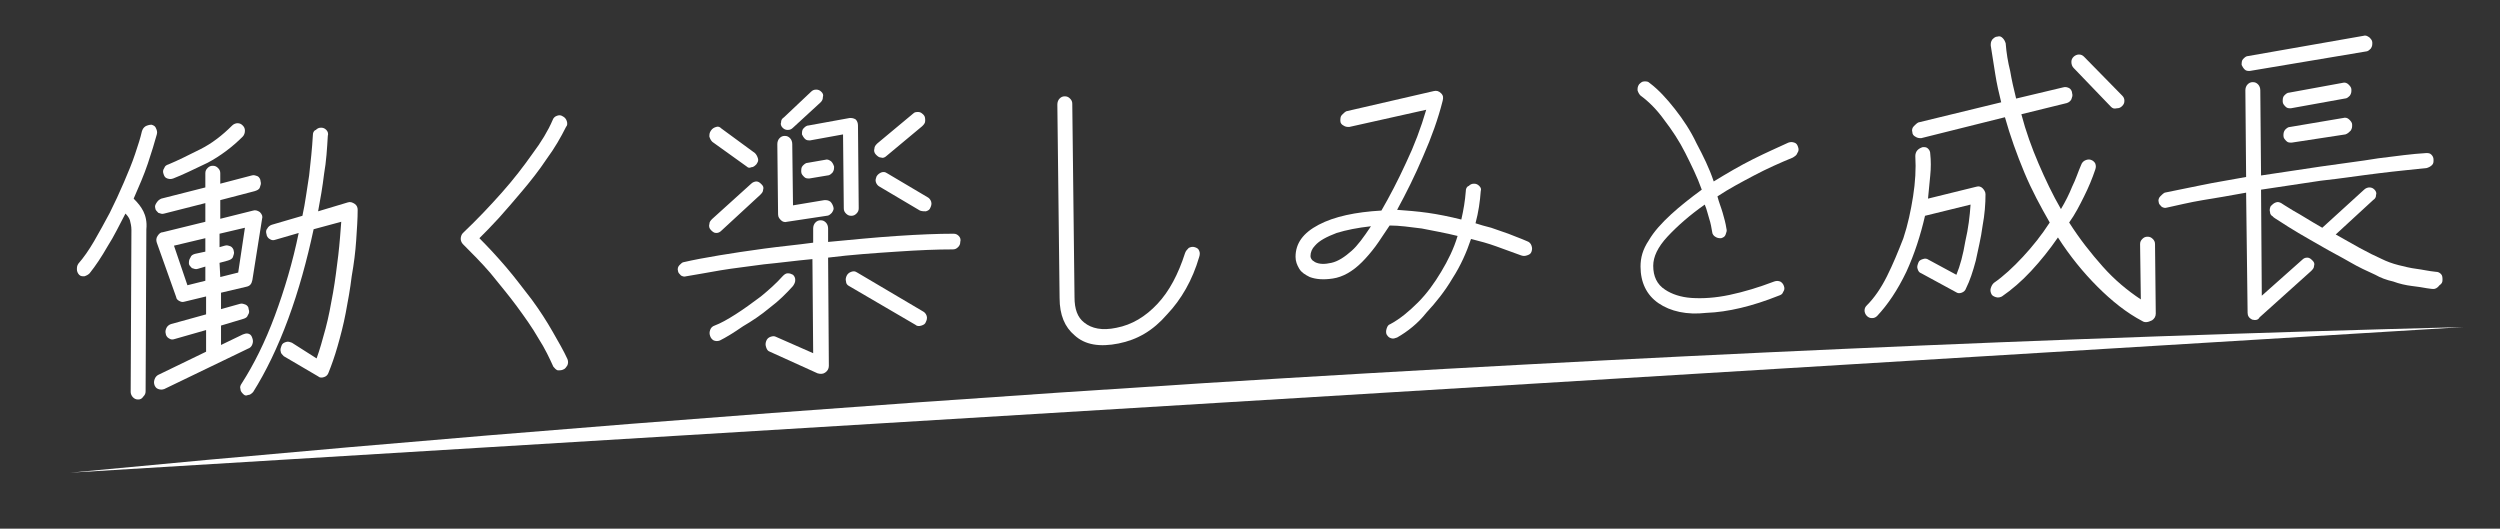
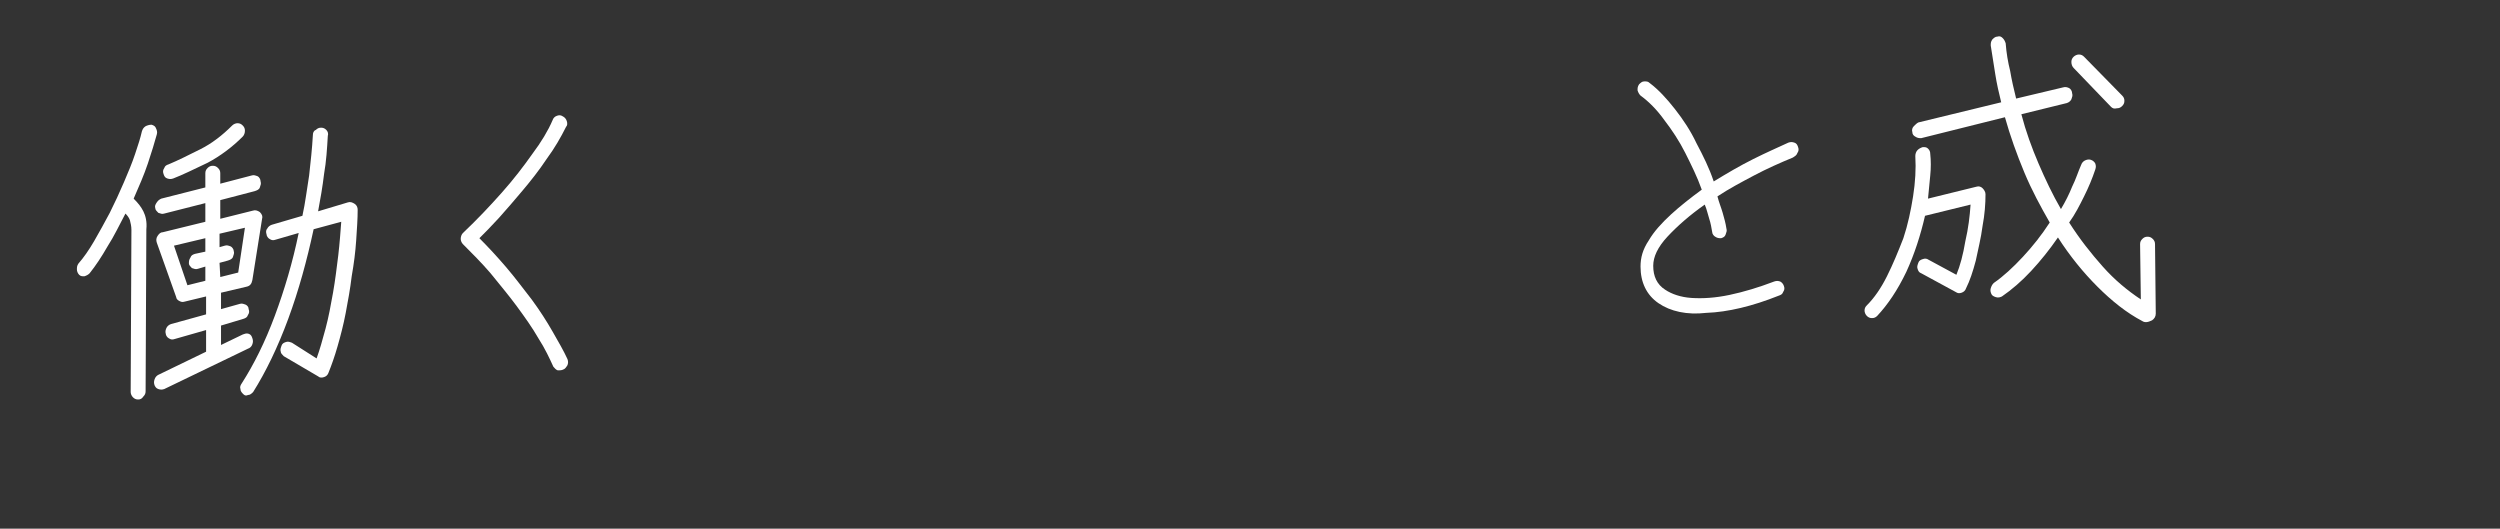
<svg xmlns="http://www.w3.org/2000/svg" version="1.1" id="レイヤー_1" x="0px" y="0px" viewBox="0 0 334.8 70.8" style="enable-background:new 0 0 334.8 70.8;" xml:space="preserve">
  <rect x="0" y="0" width="334.8" height="70.8" fill="#333333" stroke="none" />
  <style type="text/css">
	.st0{fill:#FFFFFF;}
</style>
  <path class="st0" d="M18.5,53.5c-0.3,0-0.5-0.1-0.7-0.3c-0.2-0.2-0.3-0.5-0.3-0.7l0.1-21.7c0-0.5-0.1-0.9-0.2-1.3  c-0.1-0.3-0.3-0.6-0.6-0.9c-0.8,1.5-1.5,3-2.4,4.4c-0.8,1.4-1.6,2.6-2.4,3.6c-0.2,0.2-0.4,0.3-0.7,0.4c-0.3,0-0.5,0-0.7-0.2  c-0.2-0.2-0.3-0.5-0.3-0.7c0-0.3,0-0.5,0.2-0.8c0.7-0.8,1.4-1.8,2.1-3c0.7-1.2,1.4-2.5,2.1-3.8c0.7-1.4,1.3-2.7,1.9-4.1  c0.6-1.4,1.1-2.6,1.5-3.8c0.4-1.2,0.7-2.1,0.9-3c0.1-0.3,0.2-0.5,0.5-0.7c0.2-0.1,0.5-0.2,0.8-0.2c0.3,0.1,0.5,0.2,0.6,0.5  c0.1,0.2,0.2,0.5,0.1,0.8c-0.3,1.1-0.7,2.4-1.2,3.9c-0.5,1.5-1.2,3.1-1.9,4.7c0.6,0.6,1,1.1,1.3,1.7c0.3,0.6,0.5,1.4,0.4,2.4  l-0.1,21.7c0,0.3-0.1,0.5-0.3,0.7C19,53.4,18.8,53.5,18.5,53.5z M22,52.1c-0.3,0.1-0.5,0.1-0.8,0c-0.3-0.1-0.4-0.3-0.5-0.5  c-0.1-0.3-0.1-0.5,0-0.8c0.1-0.3,0.3-0.5,0.5-0.6l6.4-3.1l0-2.9l-4.2,1.2c-0.3,0.1-0.5,0.1-0.8-0.1c-0.2-0.1-0.4-0.4-0.4-0.6  c-0.1-0.3,0-0.6,0.1-0.8c0.1-0.2,0.3-0.4,0.6-0.5l4.7-1.3l0-2.4l-2.9,0.7c-0.3,0.1-0.5,0-0.7-0.1c-0.2-0.1-0.4-0.3-0.4-0.5L21,32.5  c-0.1-0.3-0.1-0.6,0.1-0.9c0.2-0.3,0.4-0.5,0.7-0.5l5.7-1.4l0-2.5l-5.5,1.4c-0.3,0.1-0.5,0-0.8-0.1c-0.2-0.2-0.4-0.4-0.4-0.6  c-0.1-0.3,0-0.5,0.2-0.8c0.2-0.3,0.4-0.4,0.6-0.5l5.9-1.5l0-1.9c0-0.3,0.1-0.5,0.3-0.7c0.2-0.2,0.4-0.3,0.7-0.3  c0.3,0,0.5,0.1,0.7,0.3c0.2,0.2,0.3,0.4,0.3,0.7l0,1.4l4.2-1.1c0.3-0.1,0.5,0,0.8,0.1c0.2,0.1,0.4,0.4,0.4,0.7  c0.1,0.3,0,0.5-0.1,0.8c-0.1,0.3-0.4,0.4-0.7,0.5l-4.6,1.2l0,2.5l4.4-1.1c0.3-0.1,0.6,0,0.9,0.2c0.3,0.3,0.4,0.6,0.3,0.9l-1.3,8.2  c-0.1,0.5-0.3,0.8-0.8,0.9l-3.4,0.8l0,2.2l2.5-0.7c0.3-0.1,0.5,0,0.8,0.1c0.2,0.1,0.4,0.3,0.4,0.6c0.1,0.3,0.1,0.5-0.1,0.8  c-0.1,0.3-0.3,0.4-0.6,0.5l-3,0.9l0,2.6l2.9-1.4c0.3-0.1,0.5-0.2,0.8-0.1c0.3,0.1,0.4,0.3,0.5,0.6c0.1,0.3,0.1,0.5,0,0.8  c-0.1,0.3-0.3,0.5-0.6,0.6L22,52.1z M23.2,23.9c-0.3,0.1-0.5,0.1-0.8,0c-0.3-0.1-0.4-0.3-0.5-0.6c-0.1-0.3-0.1-0.5,0.1-0.8  c0.1-0.3,0.3-0.4,0.6-0.5c1.2-0.5,2.6-1.2,4.2-2c1.6-0.8,3-1.9,4.3-3.2c0.2-0.2,0.5-0.3,0.7-0.3c0.3,0,0.5,0.1,0.7,0.3  c0.2,0.2,0.3,0.4,0.3,0.7c0,0.3-0.1,0.6-0.3,0.8c-1.4,1.4-3,2.6-4.7,3.5C25.9,22.7,24.5,23.4,23.2,23.9z M25.1,38.2l2.4-0.6l0-1.9  l-1,0.3c-0.3,0.1-0.5,0-0.8-0.1c-0.2-0.2-0.4-0.4-0.4-0.6c0-0.3,0-0.5,0.2-0.8c0.1-0.3,0.3-0.4,0.6-0.5l1.4-0.3l0-1.8l-4.2,1  L25.1,38.2z M29.5,37.1l2.4-0.6l0.9-6l-3.4,0.8l0,1.8l0.7-0.2c0.3-0.1,0.5,0,0.8,0.1c0.2,0.1,0.4,0.4,0.4,0.6c0.1,0.3,0,0.5-0.1,0.8  c-0.1,0.3-0.4,0.4-0.7,0.5l-1.1,0.3L29.5,37.1z M32.6,52.8c-0.2-0.2-0.4-0.4-0.4-0.7c-0.1-0.3,0-0.5,0.2-0.8c1.6-2.5,3.1-5.5,4.4-9  c1.3-3.5,2.4-7.2,3.2-11.1l-3.1,0.9c-0.3,0.1-0.5,0.1-0.8-0.1c-0.2-0.1-0.4-0.4-0.4-0.6c-0.1-0.3-0.1-0.6,0.1-0.8  c0.1-0.2,0.3-0.4,0.6-0.5l4.1-1.2c0.4-1.8,0.6-3.6,0.9-5.4c0.2-1.8,0.4-3.6,0.5-5.4c0-0.3,0.1-0.6,0.4-0.7c0.2-0.2,0.4-0.3,0.7-0.3  c0.3,0,0.5,0.1,0.7,0.3c0.2,0.2,0.3,0.5,0.2,0.8c-0.1,1.7-0.2,3.4-0.5,5.1c-0.2,1.7-0.5,3.4-0.8,5l4-1.2c0.3-0.1,0.6,0,0.9,0.2  c0.3,0.2,0.4,0.5,0.4,0.8c0,1.2-0.1,2.6-0.2,4.1c-0.1,1.5-0.3,3.1-0.6,4.8c-0.2,1.7-0.5,3.3-0.8,4.9c-0.3,1.6-0.7,3.1-1.1,4.5  c-0.4,1.4-0.8,2.5-1.2,3.5c-0.1,0.3-0.3,0.5-0.6,0.6c-0.3,0.1-0.6,0.1-0.8-0.1L38,47.7c-0.2-0.2-0.4-0.4-0.4-0.6  c-0.1-0.3,0-0.5,0.1-0.8c0.1-0.3,0.3-0.4,0.6-0.5c0.3-0.1,0.5,0,0.8,0.1l3.3,2.1c0.4-1.1,0.8-2.5,1.2-4c0.4-1.5,0.7-3.1,1-4.8  c0.3-1.7,0.5-3.4,0.7-5c0.2-1.7,0.3-3.2,0.4-4.5L42,30.7c-0.9,4.2-2,8.2-3.4,12c-1.4,3.8-3,7.1-4.7,9.8c-0.2,0.2-0.4,0.4-0.7,0.4  C33,53,32.8,53,32.6,52.8z" />
  <path class="st0" d="M75.4,49.5c-0.2,0.1-0.5,0.1-0.7,0.1c-0.3-0.1-0.4-0.3-0.6-0.5c-0.5-1.1-1.1-2.4-2-3.8  c-0.8-1.4-1.8-2.8-2.9-4.3c-1.1-1.5-2.3-2.9-3.5-4.4c-1.2-1.4-2.5-2.7-3.7-3.9c-0.2-0.2-0.3-0.5-0.3-0.7c0-0.3,0.1-0.6,0.3-0.8  c1.9-1.8,3.6-3.6,5.2-5.4s2.9-3.5,4.1-5.2c1.2-1.6,2.1-3.1,2.7-4.5c0.1-0.3,0.3-0.5,0.6-0.6c0.3-0.1,0.5-0.1,0.8,0.1  c0.2,0.1,0.4,0.3,0.5,0.6c0.1,0.3,0.1,0.6-0.1,0.8c-0.7,1.4-1.5,2.8-2.6,4.3c-1,1.5-2.1,2.9-3.2,4.2c-1.1,1.3-2.2,2.6-3.2,3.7  c-1,1.1-1.9,2-2.6,2.7c1.2,1.2,2.4,2.5,3.6,3.9c1.2,1.4,2.3,2.9,3.4,4.3c1.1,1.5,2,2.9,2.8,4.3c0.8,1.4,1.5,2.6,2,3.7  c0.1,0.3,0.1,0.5,0,0.8C75.8,49.2,75.7,49.4,75.4,49.5z" />
-   <path class="st0" d="M109.5,50l-6.4-2.9c-0.3-0.1-0.4-0.3-0.5-0.6s-0.1-0.5,0-0.8c0.1-0.3,0.3-0.5,0.6-0.6c0.3-0.1,0.5-0.1,0.7,0  l5,2.2l-0.1-12.6c-2.2,0.2-4.4,0.5-6.5,0.7c-2.1,0.3-4,0.5-5.8,0.8c-1.8,0.3-3.3,0.6-4.6,0.8c-0.3,0.1-0.5,0-0.7-0.1  c-0.2-0.2-0.4-0.4-0.4-0.6c-0.1-0.3,0-0.6,0.2-0.8c0.2-0.2,0.4-0.4,0.6-0.4c1.3-0.3,2.9-0.6,4.7-0.9c1.8-0.3,3.8-0.6,6-0.9  c2.2-0.3,4.4-0.5,6.6-0.8l0-1.9c0-0.3,0.1-0.6,0.3-0.8c0.2-0.2,0.4-0.3,0.7-0.3c0.3,0,0.5,0.1,0.7,0.3c0.2,0.2,0.3,0.5,0.3,0.8  l0,1.8c3.2-0.3,6.2-0.6,9.2-0.8c3-0.2,5.5-0.3,7.6-0.3c0.3,0,0.5,0.1,0.7,0.3c0.2,0.2,0.3,0.5,0.2,0.8c0,0.3-0.1,0.5-0.3,0.7  c-0.2,0.2-0.4,0.3-0.7,0.3c-2.1,0-4.6,0.1-7.5,0.3c-3,0.2-6,0.4-9.2,0.8L111,49c0,0.4-0.2,0.7-0.5,0.9  C110.2,50.1,109.9,50.1,109.5,50z M96.4,45.6c-0.3,0.1-0.5,0.1-0.8,0c-0.2-0.1-0.4-0.3-0.5-0.6c-0.1-0.3-0.1-0.5,0-0.8  c0.1-0.3,0.3-0.5,0.6-0.6c0.8-0.3,1.7-0.8,2.8-1.5c1.1-0.7,2.2-1.5,3.4-2.4c1.1-0.9,2.1-1.8,2.9-2.7c0.2-0.2,0.4-0.4,0.7-0.4  c0.3,0,0.5,0.1,0.7,0.2c0.2,0.2,0.3,0.4,0.3,0.7c0,0.3-0.1,0.5-0.3,0.8c-0.9,1-1.9,2-3.1,2.9c-1.2,1-2.4,1.8-3.6,2.5  C98.2,44.6,97.2,45.2,96.4,45.6z M96.6,30.9c-0.2,0.2-0.4,0.3-0.7,0.3c-0.3,0-0.5-0.2-0.7-0.4C95,30.6,94.9,30.3,95,30  c0-0.3,0.2-0.5,0.4-0.7l5.2-4.7c0.2-0.2,0.5-0.3,0.7-0.3c0.3,0,0.5,0.2,0.7,0.4c0.2,0.2,0.3,0.4,0.2,0.7c0,0.3-0.2,0.5-0.4,0.7  L96.6,30.9z M100,22.3L95.4,19c-0.2-0.2-0.3-0.4-0.4-0.7c0-0.3,0-0.5,0.2-0.8c0.2-0.3,0.4-0.4,0.7-0.5c0.3-0.1,0.5,0,0.7,0.2  l4.5,3.3c0.2,0.2,0.3,0.4,0.4,0.7c0.1,0.3,0,0.5-0.2,0.8c-0.2,0.2-0.4,0.4-0.7,0.4C100.4,22.5,100.2,22.5,100,22.3z M105.4,29.7  c-0.3,0.1-0.6,0-0.8-0.2c-0.2-0.2-0.4-0.4-0.4-0.8l-0.1-9.4c0-0.3,0.1-0.6,0.3-0.8c0.2-0.2,0.4-0.3,0.7-0.3c0.3,0,0.5,0.1,0.7,0.3  c0.2,0.2,0.3,0.5,0.3,0.8l0.1,8.2l4.2-0.7c0.3,0,0.5,0,0.8,0.2c0.2,0.2,0.3,0.4,0.4,0.7c0.1,0.3,0,0.5-0.2,0.8  c-0.2,0.2-0.4,0.4-0.7,0.4L105.4,29.7z M106.2,17.1c-0.2,0.2-0.4,0.3-0.7,0.3c-0.3,0-0.5-0.1-0.7-0.3c-0.2-0.2-0.3-0.5-0.2-0.7  c0-0.3,0.1-0.5,0.4-0.7l3.6-3.4c0.2-0.2,0.4-0.3,0.7-0.3c0.3,0,0.5,0.1,0.7,0.3c0.2,0.2,0.3,0.4,0.2,0.7c0,0.3-0.1,0.5-0.3,0.7  L106.2,17.1z M108.4,23.9c-0.3,0-0.5,0-0.7-0.2c-0.2-0.2-0.4-0.4-0.4-0.7c0-0.3,0-0.6,0.2-0.8c0.2-0.2,0.4-0.4,0.7-0.4l2.3-0.4  c0.3-0.1,0.5,0,0.8,0.2c0.2,0.2,0.3,0.4,0.4,0.7c0,0.3,0,0.5-0.2,0.8c-0.2,0.2-0.4,0.4-0.7,0.4L108.4,23.9z M114,28.9  c-0.3,0-0.5-0.1-0.7-0.3c-0.2-0.2-0.3-0.4-0.3-0.7l-0.1-9.9l-4.4,0.8c-0.3,0-0.5,0-0.7-0.2c-0.2-0.2-0.3-0.4-0.4-0.6  c0-0.3,0-0.6,0.2-0.8c0.2-0.2,0.4-0.4,0.7-0.4l5.5-1c0.2,0,0.5,0,0.8,0.2c0.2,0.2,0.3,0.5,0.3,0.8l0.1,11.1c0,0.3-0.1,0.5-0.3,0.7  C114.5,28.8,114.3,28.9,114,28.9z M122.6,43.5l-8.9-5.2c-0.2-0.1-0.4-0.3-0.4-0.6c-0.1-0.3,0-0.6,0.1-0.8c0.1-0.2,0.3-0.4,0.6-0.5  c0.3-0.1,0.5-0.1,0.8,0.1l8.8,5.2c0.2,0.1,0.4,0.3,0.5,0.6c0.1,0.3,0,0.6-0.1,0.8c-0.1,0.3-0.3,0.4-0.6,0.5  C123.1,43.7,122.8,43.7,122.6,43.5z M118.7,20.9c-0.2,0.2-0.5,0.3-0.7,0.2c-0.3,0-0.5-0.2-0.7-0.4c-0.2-0.2-0.3-0.5-0.2-0.8  c0-0.3,0.2-0.5,0.4-0.7l4.8-4c0.2-0.2,0.4-0.2,0.7-0.2c0.3,0,0.5,0.2,0.7,0.4c0.2,0.2,0.2,0.5,0.2,0.8c0,0.3-0.2,0.5-0.4,0.7  L118.7,20.9z M123.2,28.2l-5.4-3.2c-0.2-0.1-0.4-0.3-0.5-0.6c-0.1-0.3,0-0.5,0.1-0.8c0.2-0.3,0.4-0.4,0.6-0.5  c0.3-0.1,0.5-0.1,0.8,0.1l5.4,3.2c0.2,0.1,0.4,0.3,0.5,0.6c0.1,0.3,0,0.6-0.1,0.8c-0.1,0.3-0.3,0.4-0.6,0.5  C123.7,28.3,123.5,28.3,123.2,28.2z" />
-   <path class="st0" d="M149.8,46c-2.5,0.5-4.5,0.2-5.9-1.1c-1.3-1.1-2-2.7-2-5L141.6,14c0-0.3,0.1-0.6,0.3-0.8  c0.2-0.2,0.4-0.3,0.7-0.3c0.3,0,0.5,0.1,0.7,0.3c0.2,0.2,0.3,0.4,0.3,0.7l0.3,25.9c0,1.6,0.4,2.7,1.3,3.4c1,0.8,2.4,1.1,4.3,0.7  c2.1-0.4,3.9-1.5,5.5-3.2c1.6-1.7,2.8-4,3.7-6.8c0.1-0.3,0.3-0.5,0.5-0.7c0.2-0.1,0.5-0.2,0.8-0.1c0.3,0.1,0.5,0.2,0.6,0.5  c0.1,0.2,0.1,0.5,0,0.8c-0.9,3.1-2.4,5.7-4.3,7.7C154.4,44.3,152.3,45.5,149.8,46z" />
-   <path class="st0" d="M187.1,45.2c-0.3,0.1-0.5,0.2-0.8,0.1c-0.3-0.1-0.4-0.2-0.6-0.5c-0.1-0.2-0.1-0.5,0-0.8  c0.1-0.3,0.2-0.5,0.5-0.6c1.3-0.7,2.5-1.7,3.7-2.9c1.2-1.2,2.2-2.6,3.1-4.1c0.9-1.5,1.7-3.1,2.2-4.8c-1.6-0.4-3.3-0.7-4.8-1  c-1.6-0.2-3-0.4-4.3-0.4c-0.7,1-1.3,2-1.9,2.8c-0.6,0.8-1.2,1.5-1.8,2.1c-1.3,1.3-2.6,2-3.9,2.2c-1.3,0.2-2.3,0.1-3.1-0.2  c-0.6-0.3-1.1-0.6-1.4-1.1c-0.3-0.5-0.5-1-0.5-1.6c0-1.8,1-3.2,3.1-4.3c2.1-1.1,4.9-1.7,8.4-1.9c1.1-1.9,2.2-4,3.3-6.4  c1.1-2.3,2-4.7,2.7-7.1L180.7,17c-0.3,0-0.5,0-0.8-0.2c-0.2-0.1-0.4-0.3-0.4-0.6c0-0.3,0-0.6,0.2-0.8c0.2-0.2,0.4-0.4,0.6-0.5  l11.7-2.7c0.4-0.1,0.7,0,1,0.3c0.3,0.3,0.3,0.6,0.2,1c-0.6,2.4-1.5,4.9-2.6,7.4c-1.1,2.6-2.3,5-3.5,7.2c1.3,0.1,2.7,0.2,4.1,0.4  c1.4,0.2,2.9,0.5,4.5,0.9c0.3-1.3,0.5-2.5,0.6-3.8c0-0.3,0.1-0.6,0.4-0.7c0.2-0.2,0.4-0.3,0.7-0.3c0.3,0,0.5,0.1,0.7,0.3  c0.2,0.2,0.3,0.4,0.2,0.7c-0.1,1.4-0.3,2.8-0.7,4.3c0.6,0.2,1.3,0.4,2.1,0.6c0.8,0.3,1.5,0.5,2.3,0.8c0.7,0.3,1.6,0.6,2.5,1  c0.3,0.1,0.5,0.3,0.6,0.6c0.1,0.3,0.1,0.5,0,0.8c-0.1,0.3-0.3,0.4-0.6,0.5c-0.3,0.1-0.5,0.1-0.8,0c-1.1-0.4-2.2-0.8-3.3-1.2  c-1.1-0.4-2.2-0.7-3.4-1c-0.6,1.8-1.4,3.6-2.5,5.3c-1,1.7-2.2,3.2-3.5,4.6C189.9,43.3,188.5,44.4,187.1,45.2z M176.1,35.1  c0.6,0.3,1.3,0.3,2.2,0.1c0.9-0.2,1.8-0.8,2.7-1.6c0.8-0.7,1.6-1.8,2.6-3.3c-1.8,0.2-3.3,0.5-4.6,0.9c-1.3,0.5-2.3,1-2.9,1.7  c-0.4,0.4-0.6,0.9-0.6,1.4c0,0.2,0.1,0.4,0.3,0.6C175.8,34.9,176,35,176.1,35.1z" />
  <path class="st0" d="M222.1,40.6c-1.6-1.1-2.4-2.8-2.4-4.9c0-1.2,0.3-2.3,1.1-3.5c0.7-1.2,1.7-2.3,3-3.5c1.2-1.1,2.6-2.2,4.1-3.3  c-0.6-1.7-1.4-3.3-2.2-4.9c-0.8-1.6-1.8-3.1-2.8-4.4c-1-1.4-2.1-2.5-3.2-3.3c-0.2-0.2-0.3-0.4-0.4-0.7c0-0.3,0-0.5,0.2-0.8  c0.2-0.2,0.4-0.4,0.7-0.4c0.3,0,0.5,0,0.7,0.2c1.2,0.9,2.3,2.1,3.4,3.5c1.1,1.4,2.1,2.9,2.9,4.6c0.9,1.7,1.7,3.3,2.3,5.1  c1.8-1.1,3.5-2.1,5.3-3c1.8-0.9,3.4-1.6,4.7-2.2c0.3-0.1,0.5-0.1,0.8,0c0.3,0.1,0.4,0.3,0.5,0.6c0.1,0.3,0.1,0.5-0.1,0.8  c-0.1,0.3-0.3,0.4-0.6,0.6c-1.7,0.7-3.5,1.5-5.2,2.4c-1.7,0.9-3.4,1.8-4.9,2.8c0.2,0.8,0.5,1.5,0.7,2.2c0.2,0.7,0.4,1.4,0.5,2.1  c0.1,0.3,0,0.5-0.1,0.8c-0.1,0.3-0.3,0.4-0.6,0.5c-0.3,0-0.5,0-0.8-0.2c-0.2-0.1-0.4-0.4-0.4-0.6c-0.1-0.6-0.2-1.2-0.4-1.8  c-0.2-0.6-0.3-1.2-0.6-1.9c-2,1.4-3.7,2.9-5,4.3c-1.3,1.4-1.9,2.7-1.9,3.9c0,1.4,0.5,2.5,1.6,3.2c0.9,0.6,2.1,1,3.5,1.1  c1.5,0.1,3.2,0,5.1-0.4c1.9-0.4,3.9-1,6-1.8c0.3-0.1,0.5-0.1,0.8,0c0.2,0.1,0.4,0.3,0.5,0.6c0.1,0.3,0.1,0.5-0.1,0.8  c-0.1,0.3-0.3,0.4-0.6,0.5c-3.5,1.4-6.8,2.2-9.7,2.3C225.9,42.2,223.7,41.7,222.1,40.6z" />
  <path class="st0" d="M251.4,42.3c-0.2,0.2-0.4,0.3-0.7,0.3c-0.3,0-0.5-0.1-0.7-0.3c-0.2-0.2-0.3-0.5-0.3-0.7c0-0.3,0.1-0.5,0.3-0.7  c1-1,1.9-2.3,2.7-3.9c0.8-1.6,1.5-3.3,2.2-5.1c0.6-1.8,1-3.7,1.3-5.6c0.3-1.9,0.4-3.7,0.3-5.4c0-0.3,0.1-0.6,0.3-0.8  c0.2-0.2,0.4-0.3,0.7-0.4c0.3,0,0.5,0,0.7,0.2c0.2,0.2,0.3,0.4,0.3,0.7c0.1,0.9,0.1,1.9,0,2.9c-0.1,1-0.2,2-0.3,3.1l6.5-1.6  c0.3-0.1,0.6,0,0.8,0.2c0.2,0.2,0.4,0.5,0.4,0.8c0,1.3-0.1,2.7-0.4,4.3c-0.2,1.6-0.6,3.1-0.9,4.6c-0.4,1.5-0.8,2.7-1.3,3.7  c-0.1,0.3-0.3,0.5-0.6,0.6c-0.3,0.1-0.5,0.1-0.8-0.1l-4.6-2.5c-0.3-0.1-0.4-0.3-0.5-0.6c-0.1-0.3,0-0.5,0.1-0.8  c0.1-0.3,0.3-0.4,0.6-0.5c0.3-0.1,0.5-0.1,0.8,0.1l3.7,2c0.5-1.2,0.9-2.7,1.2-4.5c0.4-1.7,0.6-3.4,0.7-4.9l-6.1,1.5  c-0.6,2.6-1.4,5.1-2.5,7.5C254.1,38.9,252.8,40.8,251.4,42.3z M286.9,43c-2.1-1.1-4.1-2.7-6-4.6s-3.7-4.1-5.3-6.6  c-1.1,1.6-2.3,3.1-3.6,4.5c-1.3,1.4-2.6,2.5-3.9,3.4c-0.2,0.1-0.5,0.2-0.8,0.1c-0.3-0.1-0.5-0.2-0.6-0.4c-0.1-0.2-0.2-0.5-0.1-0.8  c0.1-0.3,0.2-0.5,0.4-0.7c1.3-0.9,2.6-2.1,3.9-3.5c1.3-1.4,2.5-2.9,3.6-4.6c-1.2-2.1-2.4-4.3-3.4-6.7c-1-2.4-1.9-4.9-2.6-7.4  l-11.2,2.8c-0.3,0-0.5,0-0.8-0.2c-0.2-0.1-0.4-0.3-0.4-0.6c-0.1-0.3,0-0.6,0.2-0.8c0.2-0.2,0.4-0.4,0.6-0.5l11.1-2.7  c-0.3-1.2-0.6-2.5-0.8-3.8c-0.2-1.3-0.4-2.5-0.6-3.8c0-0.3,0-0.5,0.2-0.8c0.2-0.2,0.4-0.4,0.7-0.4c0.3-0.1,0.5,0,0.7,0.2  c0.2,0.2,0.3,0.4,0.4,0.7c0.1,1.3,0.3,2.5,0.6,3.7c0.2,1.2,0.5,2.5,0.8,3.7l6.3-1.5c0.3-0.1,0.6,0,0.8,0.1c0.2,0.1,0.4,0.4,0.4,0.7  c0.1,0.3,0,0.5-0.1,0.8c-0.1,0.2-0.3,0.4-0.6,0.5l-6.1,1.5c0.6,2.3,1.4,4.5,2.3,6.6c0.9,2.1,1.9,4.2,3,6.1c0.6-1,1.1-2,1.5-3  c0.5-1,0.8-2,1.2-2.9c0.1-0.3,0.3-0.5,0.5-0.6c0.2-0.1,0.5-0.2,0.8-0.1c0.3,0.1,0.5,0.3,0.6,0.5c0.1,0.3,0.1,0.5,0,0.8  c-0.4,1.2-0.9,2.4-1.5,3.6c-0.6,1.2-1.2,2.4-2,3.5c1.4,2.2,2.9,4.1,4.5,5.9c1.6,1.8,3.3,3.2,5.1,4.4l-0.1-7.4c0-0.3,0.1-0.5,0.3-0.7  c0.2-0.2,0.4-0.3,0.7-0.3c0.3,0,0.5,0.1,0.7,0.3c0.2,0.2,0.3,0.4,0.3,0.7l0.1,9.3c0,0.4-0.2,0.7-0.5,0.9  C287.6,43.2,287.2,43.2,286.9,43z M282.7,14.3l-5-5.2c-0.2-0.2-0.3-0.5-0.3-0.8c0-0.3,0.1-0.5,0.3-0.7c0.2-0.2,0.5-0.3,0.7-0.3  c0.3,0,0.5,0.1,0.7,0.3l5.1,5.2c0.2,0.2,0.3,0.4,0.3,0.7c0,0.3-0.1,0.5-0.3,0.7c-0.2,0.2-0.4,0.3-0.7,0.3  C283.1,14.6,282.9,14.5,282.7,14.3z" />
-   <path class="st0" d="M301.6,42.8c-0.4-0.2-0.6-0.5-0.6-0.9l-0.2-16.1c-2.1,0.4-4,0.7-5.8,1c-1.8,0.3-3.4,0.7-4.8,1  c-0.3,0.1-0.5,0-0.7-0.1c-0.2-0.2-0.4-0.4-0.4-0.6c-0.1-0.3,0-0.6,0.2-0.8c0.2-0.2,0.4-0.4,0.6-0.5c1.4-0.3,3-0.6,4.9-1  c1.9-0.4,3.9-0.7,6-1.1l-0.1-11.6c0-0.3,0.1-0.6,0.3-0.8c0.2-0.2,0.4-0.3,0.7-0.3c0.3,0,0.5,0.1,0.7,0.3c0.2,0.2,0.3,0.5,0.3,0.8  l0.1,11.4c2.6-0.4,5.3-0.8,8-1.2c2.7-0.4,5.3-0.7,7.7-1.1c2.4-0.3,4.6-0.6,6.4-0.7c0.3,0,0.5,0,0.7,0.2c0.2,0.2,0.3,0.4,0.3,0.7  c0,0.3,0,0.5-0.2,0.7c-0.2,0.2-0.4,0.3-0.7,0.4c-1.8,0.2-4,0.4-6.4,0.7c-2.5,0.3-5,0.7-7.8,1c-2.7,0.4-5.4,0.8-8,1.2l0.1,14.2  l5.4-4.8c0.2-0.2,0.4-0.3,0.7-0.3s0.5,0.2,0.7,0.4c0.2,0.2,0.3,0.4,0.2,0.7c0,0.3-0.2,0.5-0.4,0.7l-6.9,6.2  C302.4,42.9,302,42.9,301.6,42.8z M301.3,9.5c-0.3,0-0.5,0-0.7-0.2s-0.3-0.4-0.4-0.6c0-0.3,0-0.6,0.2-0.8c0.2-0.2,0.4-0.4,0.7-0.4  l15.4-2.7c0.3-0.1,0.5,0,0.8,0.2c0.2,0.2,0.4,0.4,0.4,0.7c0,0.3,0,0.5-0.2,0.8c-0.2,0.2-0.4,0.4-0.7,0.4L301.3,9.5z M325.9,38.7  c-0.1,0-0.3,0-0.9-0.1c-0.5-0.1-1.2-0.2-2-0.3c-0.8-0.1-1.7-0.3-2.5-0.6c-0.9-0.2-1.7-0.5-2.4-0.9c-1.1-0.5-2.2-1-3.4-1.7  c-1.2-0.7-2.4-1.3-3.6-2c-1.2-0.7-2.3-1.3-3.3-1.9c-1-0.6-1.8-1.1-2.4-1.5c-0.6-0.4-1-0.6-1-0.7c-0.2-0.1-0.4-0.3-0.4-0.6  c-0.1-0.3,0-0.6,0.1-0.8c0.2-0.2,0.4-0.4,0.7-0.5c0.3-0.1,0.5,0,0.7,0.1c0,0,0.6,0.4,1.6,1c1.1,0.6,2.3,1.4,3.9,2.3l5.6-5.1  c0.2-0.2,0.5-0.3,0.7-0.3c0.3,0,0.5,0.1,0.7,0.3c0.2,0.2,0.3,0.5,0.2,0.7c0,0.3-0.1,0.5-0.4,0.7l-5,4.6c1.1,0.6,2.1,1.2,3.2,1.8  s2.1,1.1,3,1.5c0.6,0.3,1.4,0.6,2.2,0.8s1.6,0.4,2.4,0.5s1.6,0.3,2.6,0.4c0.3,0,0.5,0.1,0.7,0.3c0.2,0.2,0.2,0.5,0.2,0.8  c0,0.3-0.1,0.5-0.4,0.7C326.4,38.6,326.1,38.7,325.9,38.7z M306.8,14.5c-0.3,0-0.5,0-0.7-0.2c-0.2-0.2-0.4-0.4-0.4-0.7  c0-0.3,0-0.6,0.2-0.8s0.4-0.4,0.7-0.4l7.1-1.3c0.3-0.1,0.6,0,0.8,0.2c0.2,0.2,0.4,0.4,0.4,0.7c0,0.3,0,0.5-0.2,0.8  c-0.2,0.2-0.4,0.4-0.7,0.4L306.8,14.5z M306.9,19.1c-0.3,0-0.5,0-0.7-0.2c-0.2-0.2-0.4-0.4-0.4-0.7c0-0.3,0-0.5,0.2-0.8  c0.2-0.2,0.4-0.4,0.7-0.4l7.1-1.2c0.3-0.1,0.6,0,0.8,0.2c0.2,0.2,0.4,0.4,0.4,0.7c0,0.3,0,0.5-0.2,0.8c-0.2,0.2-0.4,0.4-0.7,0.5  L306.9,19.1z" />
-   <path class="st0" d="M9.4,63.3c49.2-4.7,99.9-8.7,152-12c57.8-3.6,114-6.1,168.5-7.5" />
</svg>